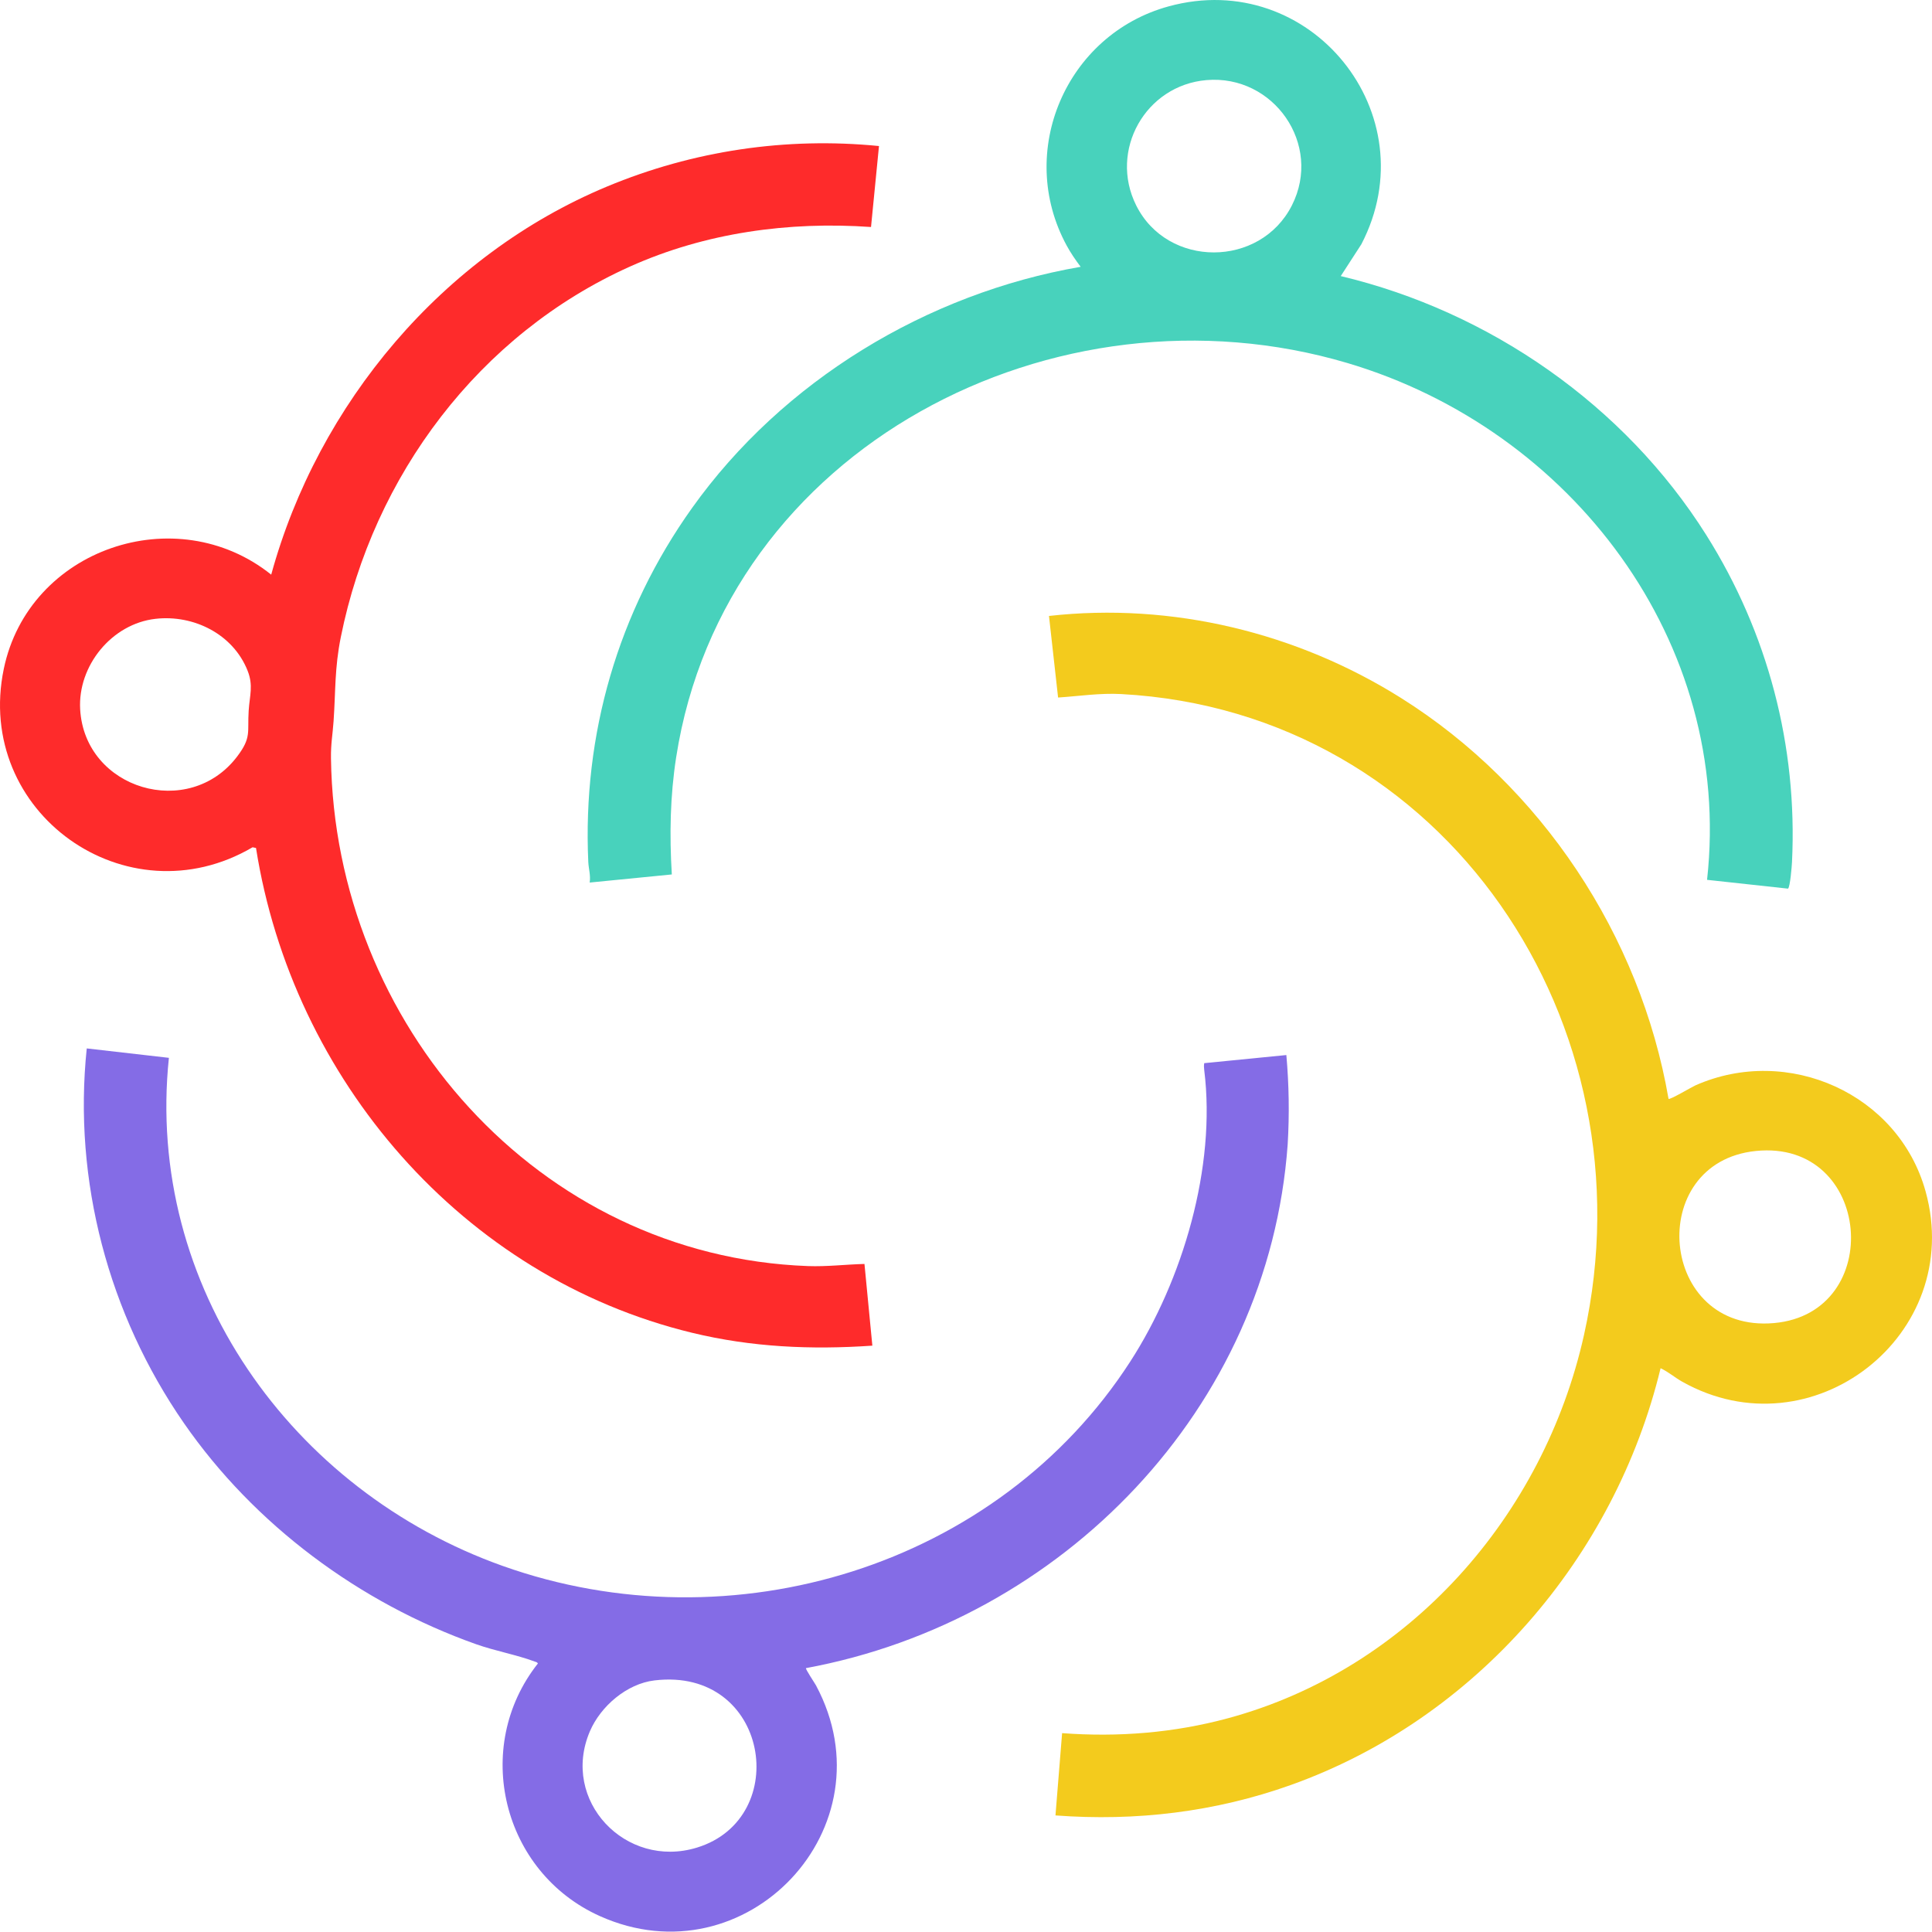
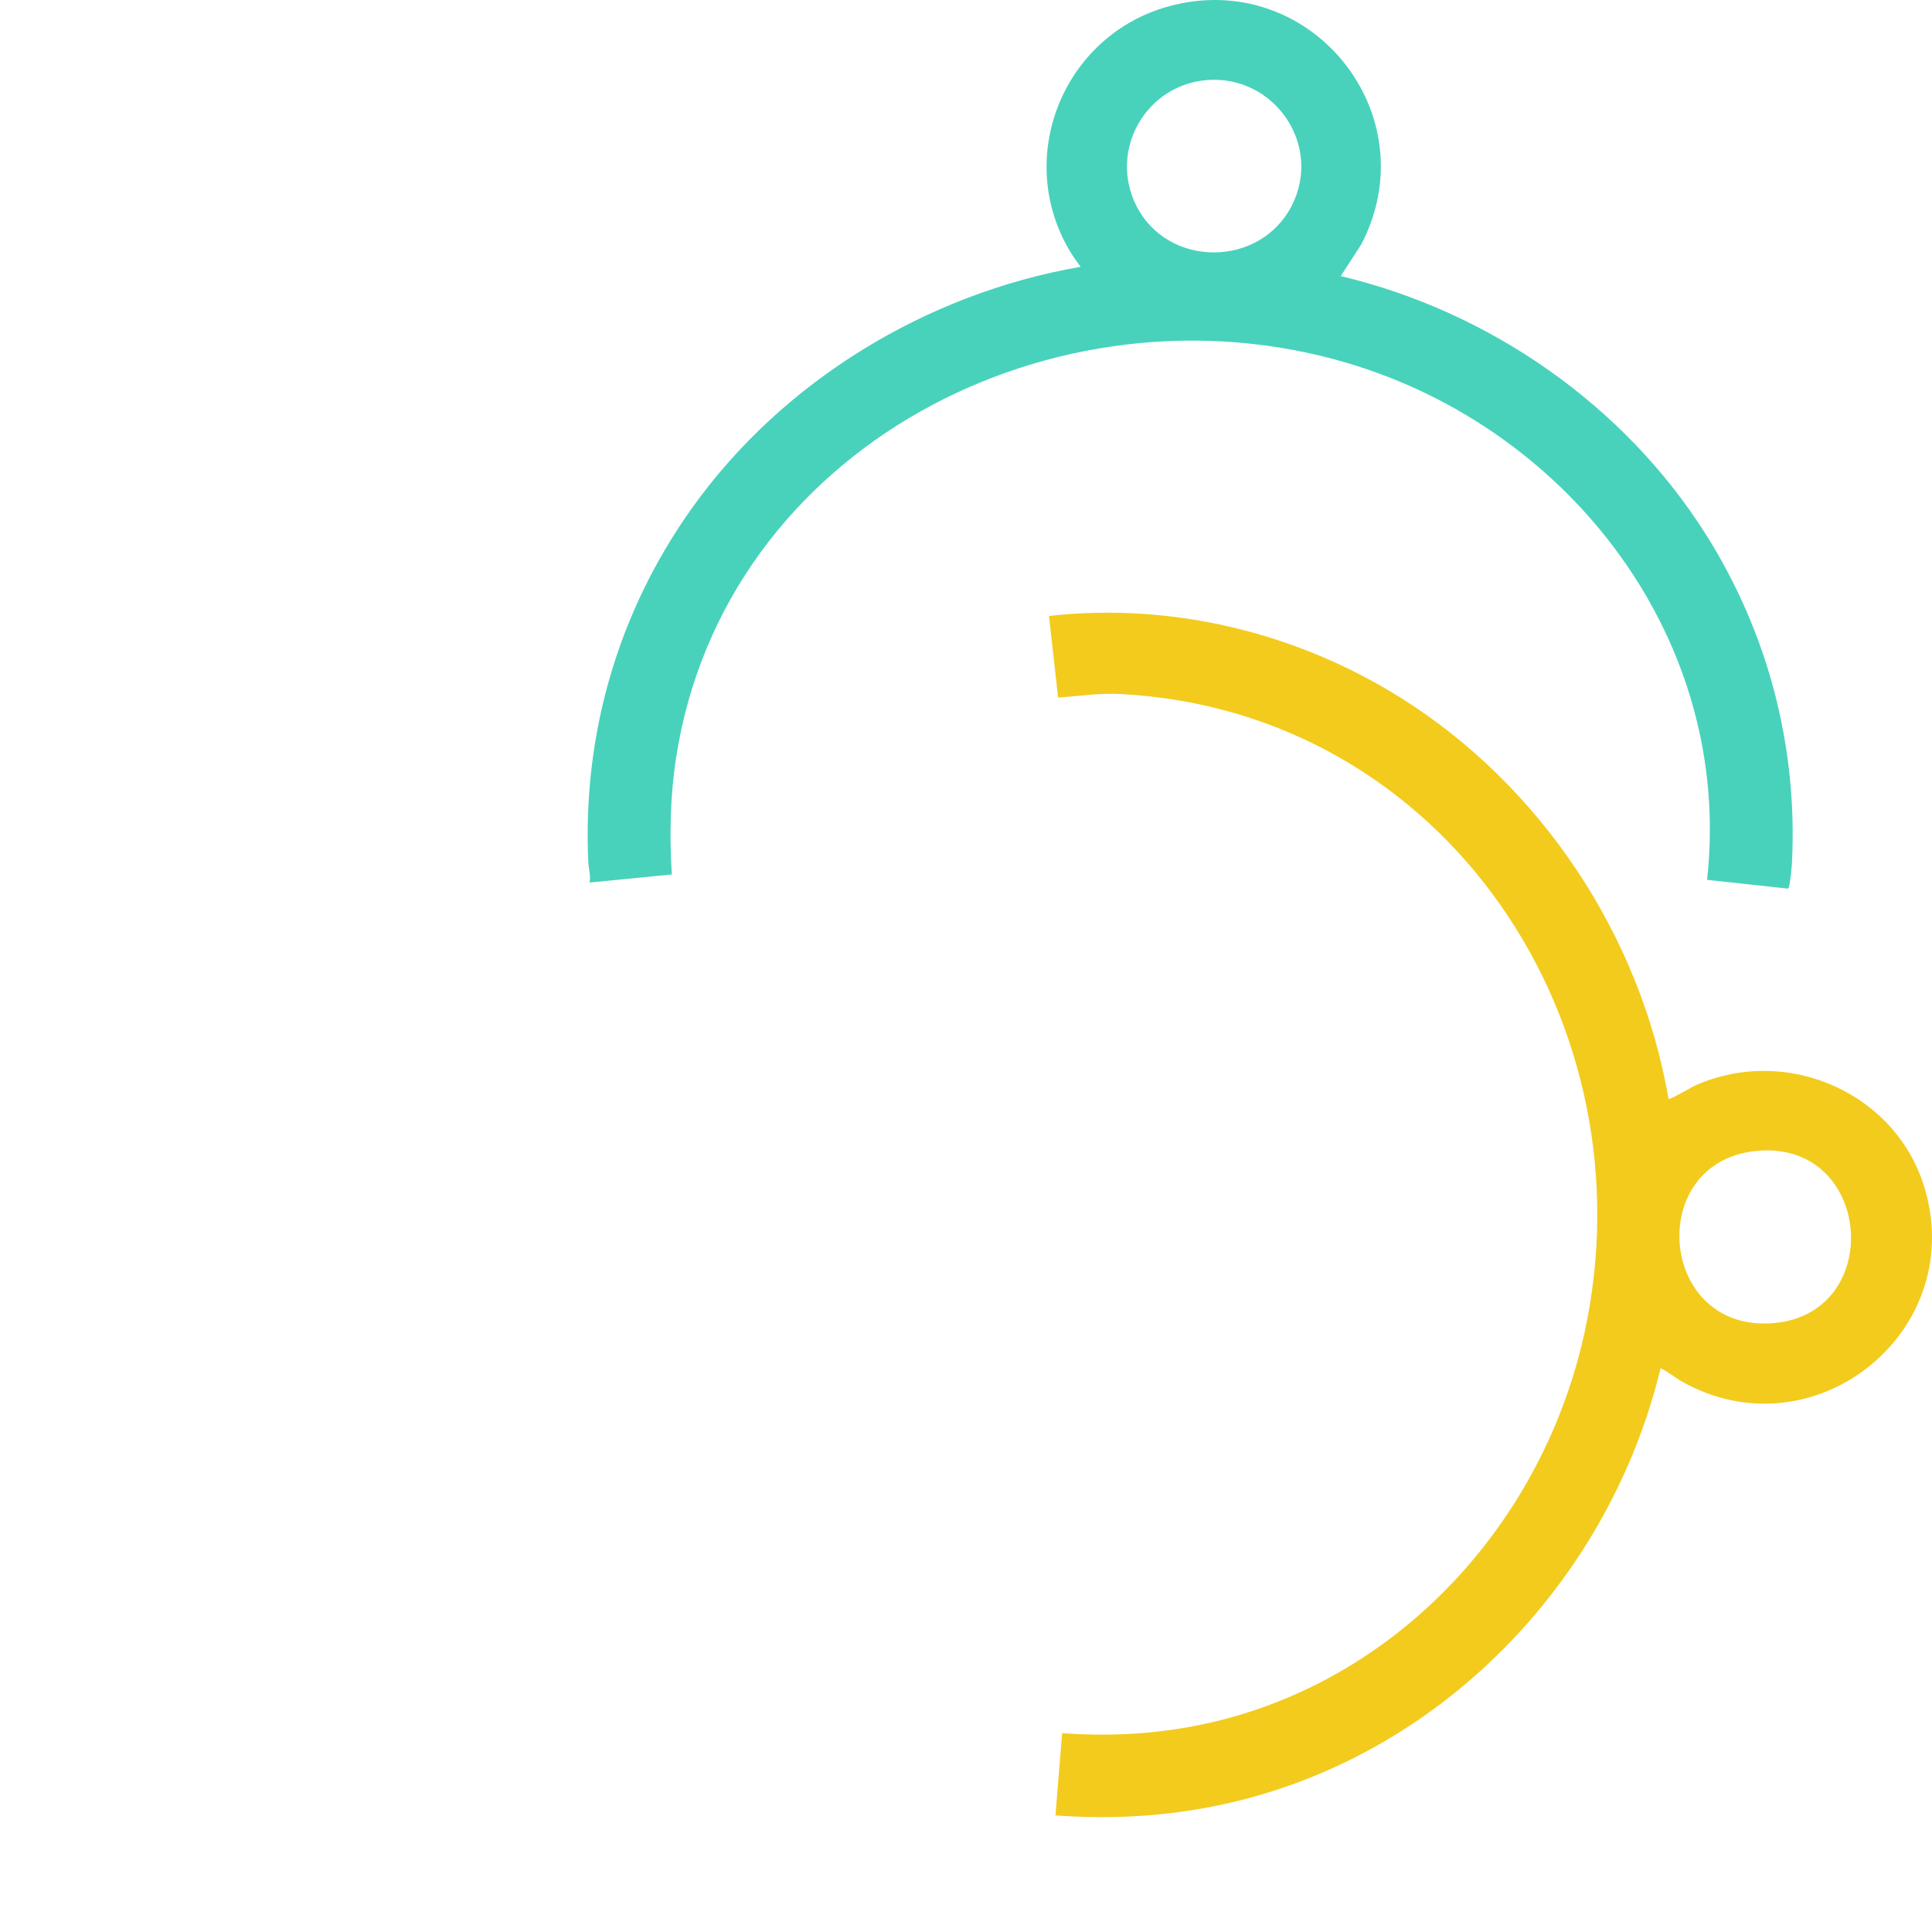
<svg xmlns="http://www.w3.org/2000/svg" id="SchElm-Net" version="1.1" viewBox="0 0 1455.93 1455.65">
  <defs>
    <style>
      .st0 {
        fill: #846ce6;
      }

      .st1 {
        fill: #f3cb1d;
      }

      .st2 {
        fill: #fe2b2b;
      }

      .st3 {
        fill: #48d2bc;
      }
    </style>
  </defs>
-   <path id="_x34_" class="st0" d="M127.28,797.16c-17.95,171.84,92.41,326.28,251.59,382.92,172.73,61.47,372.98.66,472.93-154.1,39.54-61.23,64.77-146.66,55.7-219.52-.22-1.73-.34-3.57,0-5.28l61.88-6.11c2,22.49,2.35,44.94.99,67.49-14.35,198.87-169.72,358.85-362.99,394.52-.6.56,6.63,11.32,7.52,12.97,57.42,107.11-52.85,223.31-162.88,173.88-73.46-33-96.65-127.11-46.66-190.36-.64-1.1-1.51-1.11-2.5-1.48-13.34-5.01-29.83-7.98-44-13-87.87-31.14-167.19-90-220.3-166.7-56.72-81.92-83.6-182.55-73.18-282.31l61.89,7.09ZM493.17,1266.34c-20.83,2.49-40.54,19.44-48.64,38.36-22.31,52.16,26.98,104.06,80.64,87.64,72.18-22.09,54.34-136.33-32-126Z" />
  <path id="_x33_" class="st1" d="M1257.4,828.07c.93.95,17.41-8.89,20.32-10.18,69.68-30.76,153,6.28,173.39,79.96,29.98,108.3-85.85,198.22-183.39,143.39-5.62-3.16-10.5-7.44-16.32-10.17-34.59,142.9-139.52,264.35-278.49,314.02-57.1,20.41-116.92,27.55-177.52,22.99l5-62.01c42.24,3.15,84.28-.17,125.22-11.28,136.22-36.96,237.73-152.48,268.1-288.9,51.97-233.4-103.85-469.61-348.78-482.86-16.08-.87-31.66,1.57-47.57,2.62l-6.86-61.48c92.7-10.4,186.94,12.57,265.41,61.88,105.56,66.33,180.24,178.93,201.48,302.03ZM1323.19,867.36c-84.09,8.57-73.29,137.43,13.69,129.69,84.42-7.51,74.03-138.63-13.69-129.69Z" />
  <path id="_x32_" class="st3" d="M1010.39,208.06c112.32,26.76,213.86,97.38,275.41,195.09,46.39,73.63,68.9,159.03,64.63,246.46-.16,3.26-1.41,18.8-3,20.06l-61.01-6.64c19.85-179.38-102.36-339.43-271.04-389.46-219.69-65.15-469.55,63.34-505.84,297.16-4.56,29.39-5.06,58.55-3.27,88.24l-61.9,6.11c.85-5.27-.81-10.51-1.04-15.46-4.43-96.16,22.43-188.65,78.23-266.86,68.34-95.79,176.82-161.64,292.81-181.7-3.82-5.05-7.48-10.39-10.52-15.97-38.49-70.77-.48-159.09,76.76-180.28,106.92-29.34,196.21,81.38,145.28,179.28l-15.52,23.97ZM909.19,60.36c-45.9,3.9-73.65,52.91-52.99,94.39,23.6,47.37,93.47,47.21,117.37,0,23.21-45.84-13.71-98.69-64.39-94.39Z" />
-   <path id="_x31_" class="st2" d="M662.39,110.07l-6,61c-62.05-4.35-124.8,4.27-181.68,29.82-113.6,51.03-193.42,157.59-217.86,279.14-4.77,23.71-3.87,40.32-5.48,63.52-.74,10.68-2.1,16.63-1.95,27.97,2.73,199.75,155.61,375.06,359.42,382.58,14.32.53,28.49-1.25,42.61-1.6l5.94,61.57c-46.01,3.17-90.97,1.18-135.82-9.69-173.08-41.93-301.08-190.97-328.65-365.35l-2.57-.54c-94.75,55.6-210.03-26-187.49-134.47,18.82-90.56,129.93-128.29,201.52-70.97,35.34-128.85,129.23-240.87,253.04-292.47,64.81-27.01,134.88-37.46,204.97-30.53ZM117.17,466.34c-32.93,3.73-58.65,35.33-56.76,68.21,3.46,60.41,81.96,83.64,118.4,35.43,10.8-14.29,7.55-18.04,8.59-34.41.74-11.57,3.65-18.91-.83-30.19-10.91-27.5-40.57-42.31-69.4-39.04Z" />
</svg>